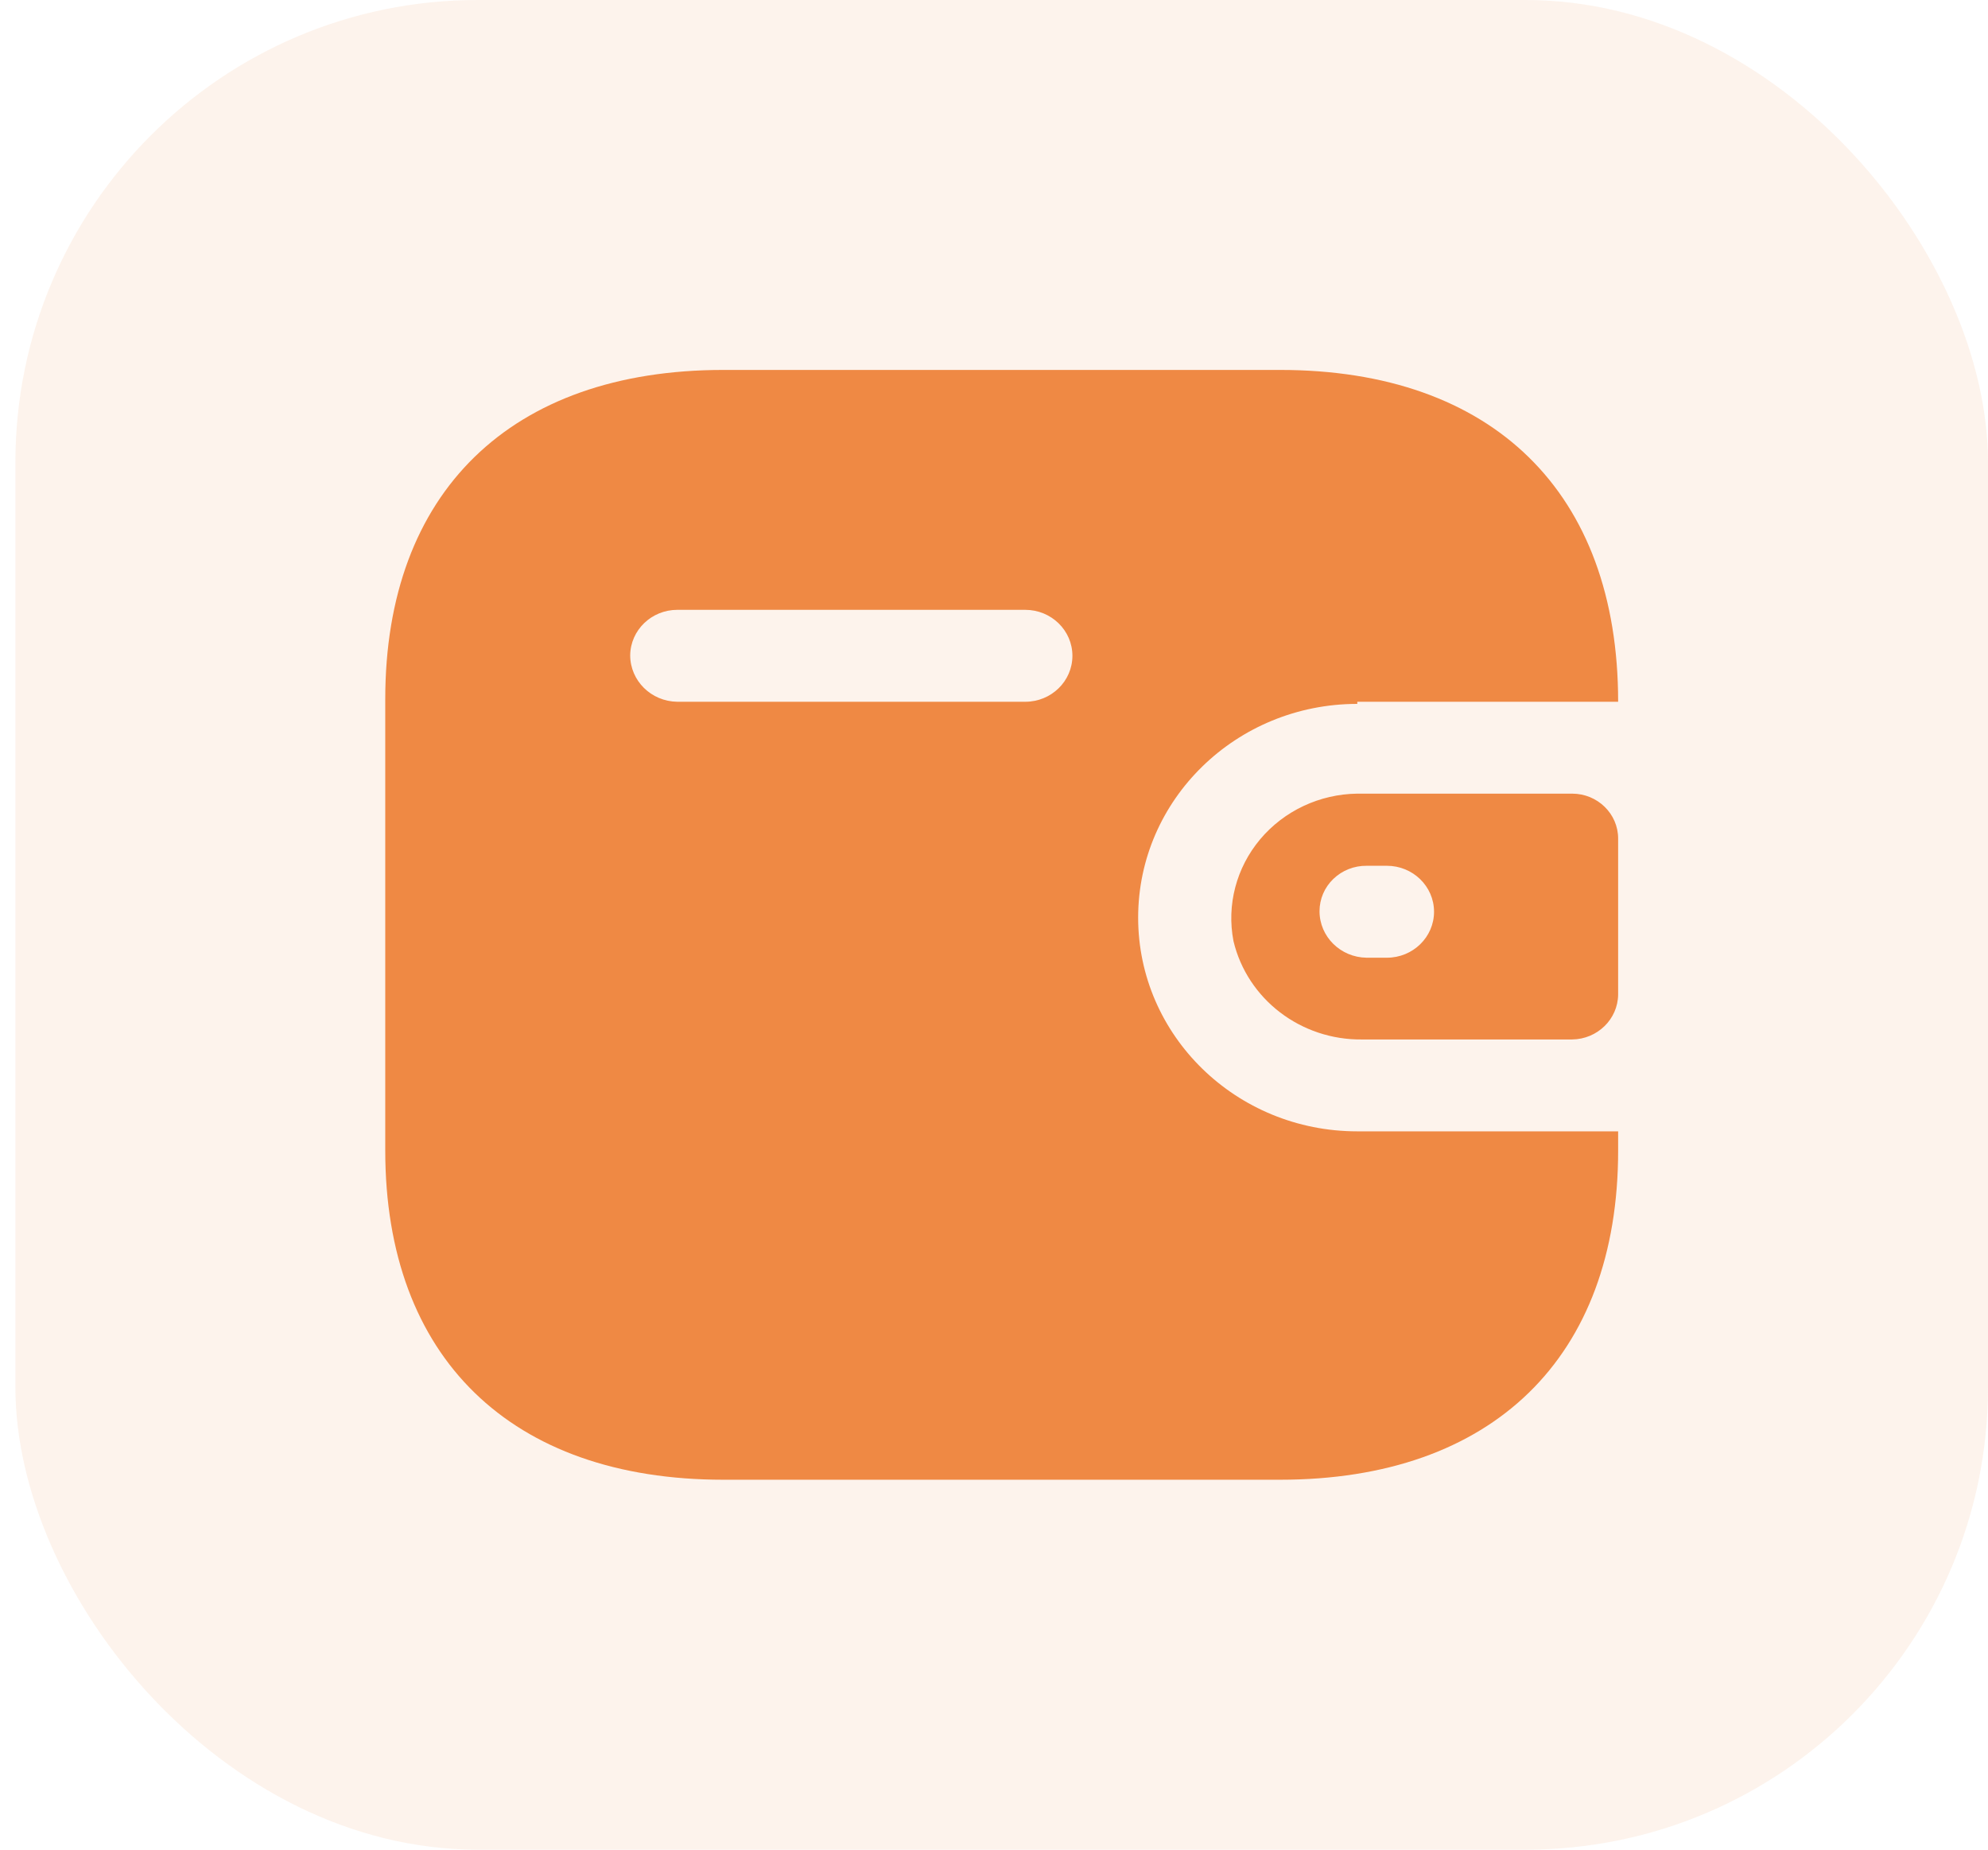
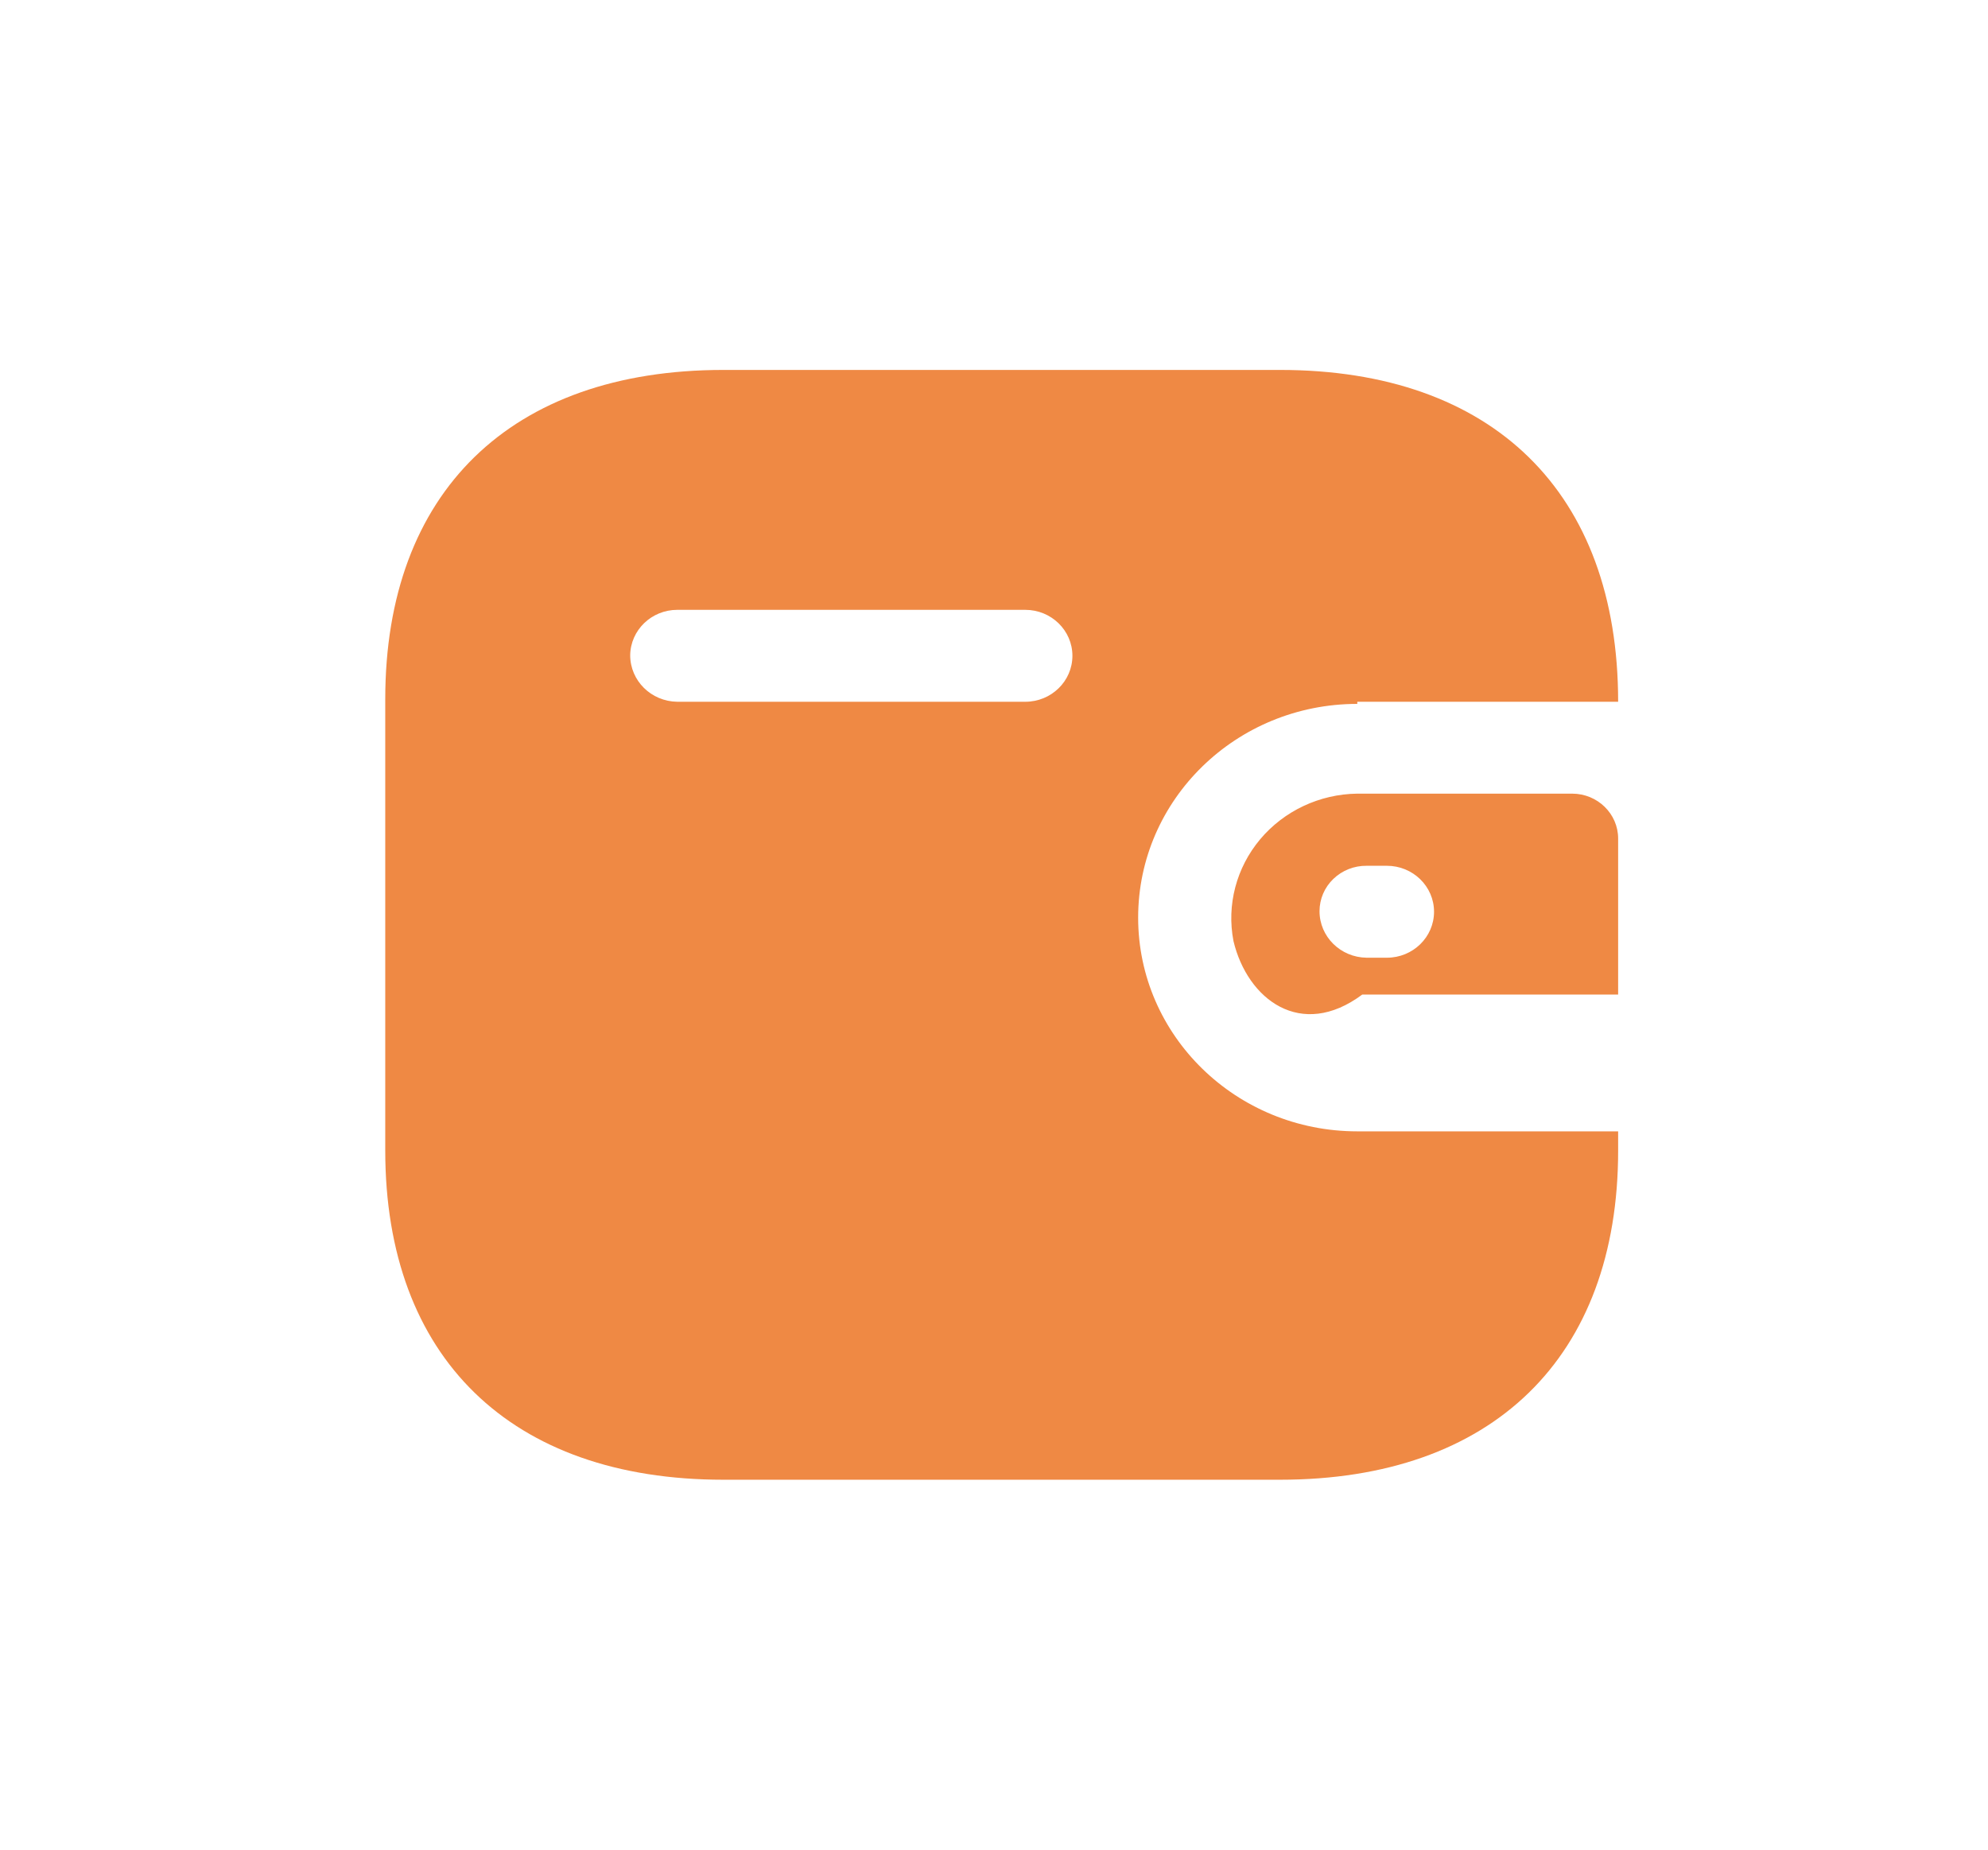
<svg xmlns="http://www.w3.org/2000/svg" width="43" height="40" viewBox="0 0 43 40" fill="none">
-   <rect x="0.333" width="42.667" height="40" rx="10" fill="#EF8943" fill-opacity="0.1" />
-   <path d="M27.687 8C32.286 8 35 10.646 35 15.176H29.358V15.222C26.74 15.222 24.618 17.291 24.618 19.844C24.618 22.397 26.74 24.466 29.358 24.466H35V24.882C35 29.354 32.286 32 27.687 32H15.646C11.047 32 8.333 29.354 8.333 24.882V15.118C8.333 10.646 11.047 8 15.646 8H27.687ZM34.005 17.163C34.554 17.163 35 17.598 35 18.134V21.508C34.994 22.041 34.552 22.472 34.005 22.479H29.465C28.14 22.496 26.981 21.611 26.68 20.352C26.529 19.571 26.741 18.765 27.257 18.15C27.774 17.535 28.543 17.173 29.358 17.163H34.005ZM29.998 18.723H29.56C29.291 18.72 29.032 18.822 28.84 19.007C28.648 19.191 28.541 19.443 28.541 19.705C28.541 20.256 28.995 20.704 29.56 20.711H29.998C30.561 20.711 31.018 20.266 31.018 19.717C31.018 19.168 30.561 18.723 29.998 18.723ZM22.176 13.188H14.65C14.092 13.188 13.638 13.626 13.631 14.17C13.631 14.721 14.085 15.169 14.65 15.176H22.176C22.739 15.176 23.196 14.731 23.196 14.182C23.196 13.633 22.739 13.188 22.176 13.188Z" fill="#EF8944" />
+   <path d="M27.687 8C32.286 8 35 10.646 35 15.176H29.358V15.222C26.74 15.222 24.618 17.291 24.618 19.844C24.618 22.397 26.74 24.466 29.358 24.466H35V24.882C35 29.354 32.286 32 27.687 32H15.646C11.047 32 8.333 29.354 8.333 24.882V15.118C8.333 10.646 11.047 8 15.646 8H27.687ZM34.005 17.163C34.554 17.163 35 17.598 35 18.134V21.508H29.465C28.14 22.496 26.981 21.611 26.68 20.352C26.529 19.571 26.741 18.765 27.257 18.15C27.774 17.535 28.543 17.173 29.358 17.163H34.005ZM29.998 18.723H29.56C29.291 18.72 29.032 18.822 28.84 19.007C28.648 19.191 28.541 19.443 28.541 19.705C28.541 20.256 28.995 20.704 29.56 20.711H29.998C30.561 20.711 31.018 20.266 31.018 19.717C31.018 19.168 30.561 18.723 29.998 18.723ZM22.176 13.188H14.65C14.092 13.188 13.638 13.626 13.631 14.17C13.631 14.721 14.085 15.169 14.65 15.176H22.176C22.739 15.176 23.196 14.731 23.196 14.182C23.196 13.633 22.739 13.188 22.176 13.188Z" fill="#EF8944" />
</svg>